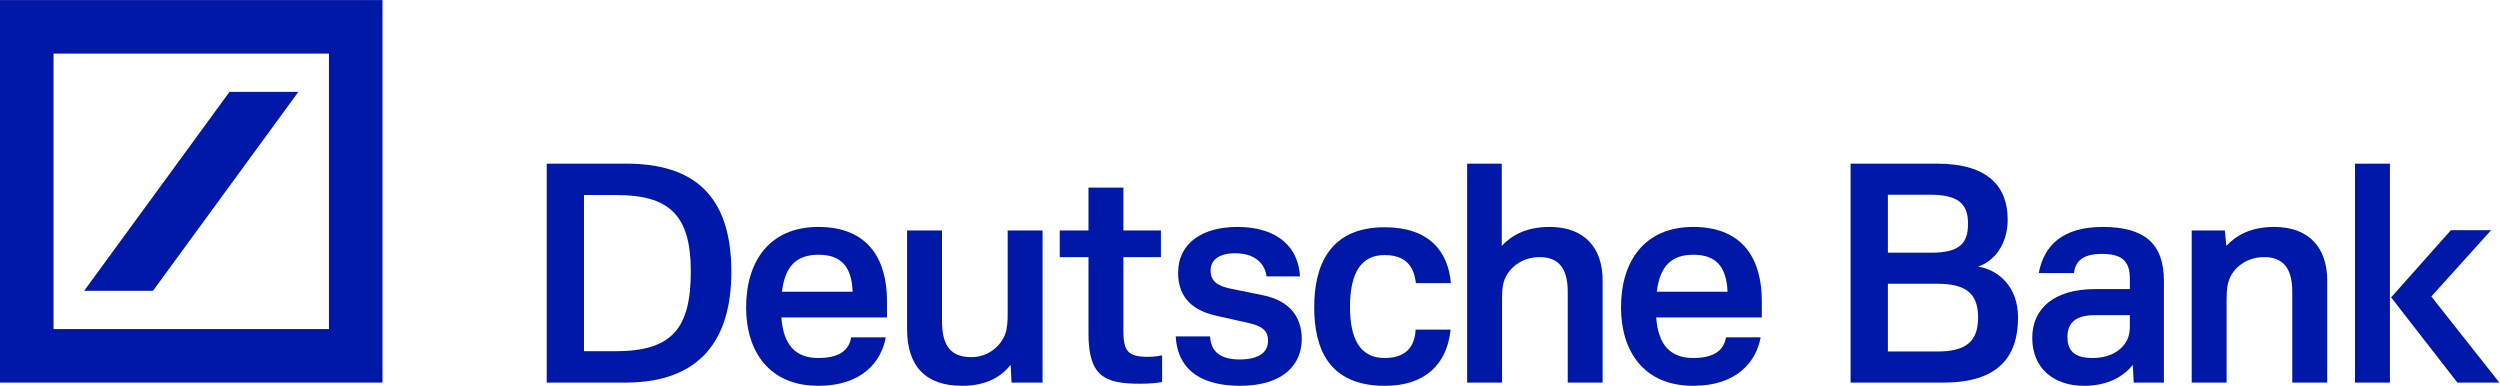
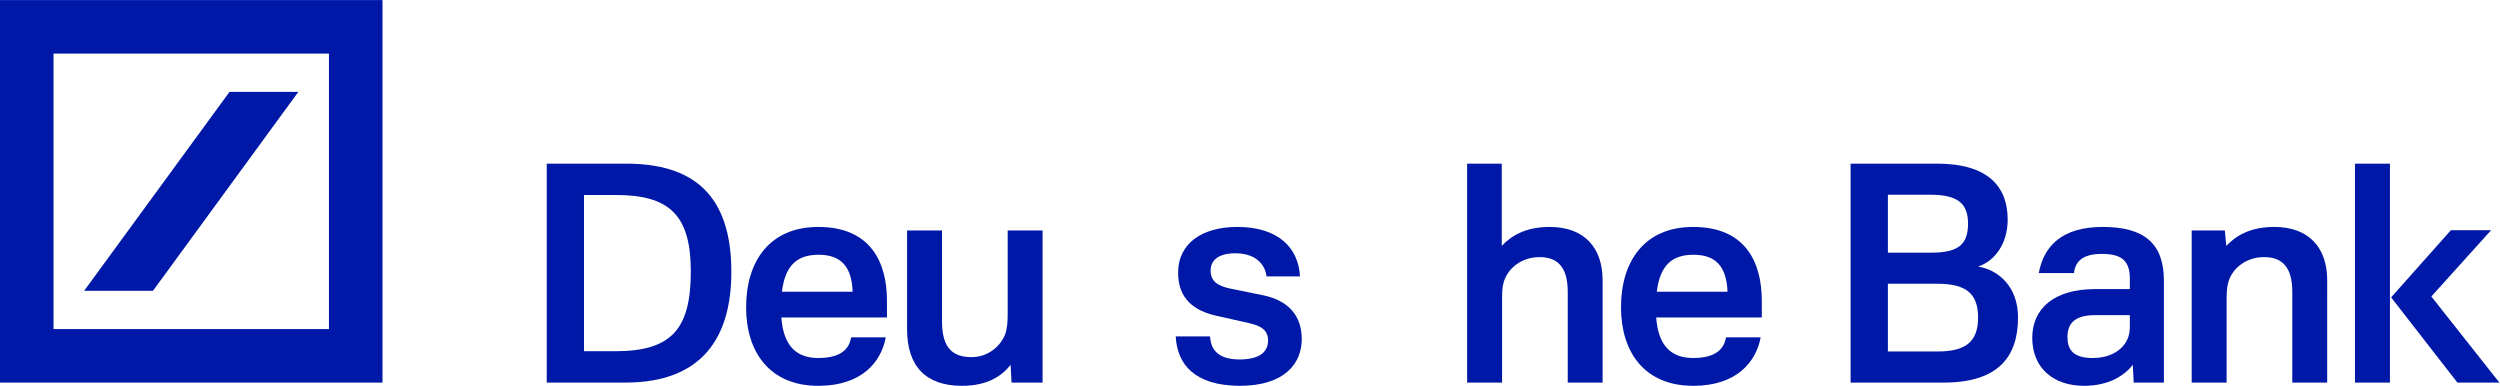
<svg xmlns="http://www.w3.org/2000/svg" viewBox="0 0 152.92 23.6" height="23.6" width="152.92" xml:space="preserve" id="svg2" version="1.1">
  <defs id="defs6" />
  <g transform="matrix(1.333,0,0,-1.333,0,23.6)" id="g10">
    <g transform="scale(0.1)" id="g12">
      <path id="path14" style="fill:#0018a8;fill-opacity:1;fill-rule:nonzero;stroke:none" d="m 38.613,43.613 66.7,91.27 h 31.589 L 70.203,43.613 H 38.613 v 0 z M 0,177.008 H 175.52 V 1.484 H 0 v 175.524 0 z M 24.57,152.441 V 26.055 H 150.945 V 152.441 H 24.57 v 0 0" />
      <path id="path16" style="fill:#0018a8;fill-opacity:1;fill-rule:nonzero;stroke:none" d="M 282.512,87.57 H 267.977 V 15.879 h 14.394 c 26.074,0 34.621,10.461 34.621,36.66 0,26.055 -10.039,35.031 -34.48,35.031 z m 4.754,14.383 c 30.547,0 48.332,-13.992 48.332,-49.687 0,-30.125 -13.442,-50.781 -48.606,-50.781 H 250.879 V 101.953 h 36.387" />
      <path id="path18" style="fill:#0018a8;fill-opacity:1;fill-rule:nonzero;stroke:none" d="m 358.809,43.176 h 32.441 c -0.398,10.848 -4.746,16.973 -15.605,16.973 -9.778,0 -15.352,-4.766 -16.836,-16.973 z m 31.777,-20.91 h 15.867 C 404.426,10.996 395.461,0 375.508,0 c -22.531,0 -33.137,15.754 -33.137,35.984 0,21.301 10.871,36.926 33.137,36.926 24.023,0 31.496,-16.301 31.496,-33.809 v -7.742 h -48.457 c 0.933,-12.766 6.648,-18.594 16.961,-18.594 11.953,0 14.394,5.562 15.078,9.5" />
      <path id="path20" style="fill:#0018a8;fill-opacity:1;fill-rule:nonzero;stroke:none" d="M 463.75,9.641 C 459.813,4.609 453.176,0 441.492,0 424.797,0 416.23,8.953 416.23,26.066 v 45.211 h 16.028 V 30.012 c 0,-9.777 2.586,-16.848 13.445,-16.848 8.684,0 13.848,6.105 15.481,10.332 1.082,2.969 1.211,6.106 1.211,9.766 v 38.016 h 16.011 V 1.484 H 464.16 l -0.41,8.156" />
-       <path id="path22" style="fill:#0018a8;fill-opacity:1;fill-rule:nonzero;stroke:none" d="m 533.262,1.77 c -1.895,-0.422 -5.567,-0.812 -10.188,-0.812 -16.414,0 -23.601,3.535 -23.601,23.215 v 34.891 h -13.184 v 12.215 h 13.184 v 19.672 h 16.015 V 71.277 h 17.227 V 59.062 H 515.488 V 25.391 c 0,-9.637 2.168,-12.09 11.399,-12.09 3.113,0 5.691,0.559 6.375,0.691 V 1.77" />
      <path id="path24" style="fill:#0018a8;fill-opacity:1;fill-rule:nonzero;stroke:none" d="m 555.266,22.688 c 0.261,-4.094 1.754,-10.469 13.297,-10.598 9.777,0 13.312,3.664 13.312,8.691 0,4.461 -2.715,6.652 -8.691,7.988 l -15.071,3.398 c -9.773,2.18 -17.508,7.473 -17.508,19.695 0,13.703 11.258,21.047 27.149,21.047 18.73,0 28.086,-9.504 28.777,-22.684 h -15.34 c -0.41,3.68 -3.269,10.594 -14.382,10.594 -7.883,0 -11.282,-3.379 -11.282,-7.879 0,-5.148 3.399,-7.199 9.5,-8.418 l 14.668,-2.992 c 11.821,-2.43 17.649,-9.637 17.649,-20.086 C 597.344,10.598 589.871,0 568.828,0 548.184,0.137 540.195,9.766 539.504,22.688 h 15.762" />
-       <path id="path26" style="fill:#0018a8;fill-opacity:1;fill-rule:nonzero;stroke:none" d="m 619.48,36.105 c 0,-13.84 4.204,-23.34 15.872,-23.34 11.953,0 13.859,7.606 14.257,13.024 h 16.028 C 664.004,9.902 653.965,0 635.496,0 c -25.66,0 -32.437,16.953 -32.437,36.105 0,18.883 6.914,36.66 32.293,36.66 20.363,0 29.179,-10.996 30.418,-25.656 H 649.746 C 649.063,51.863 647.441,60 635.352,60 624.902,60 619.48,52.402 619.48,36.105" />
      <path id="path28" style="fill:#0018a8;fill-opacity:1;fill-rule:nonzero;stroke:none" d="M 689.258,1.484 H 673.23 V 101.953 h 15.891 V 64.219 c 4.207,4.473 10.703,8.691 21.992,8.691 16.153,0 24.285,-9.797 24.285,-24.453 V 1.484 H 719.395 V 43.176 c 0,11.395 -4.747,15.887 -12.903,15.887 -7.32,0 -12.476,-3.934 -14.793,-7.742 -2.043,-3.262 -2.441,-6.25 -2.441,-11.27 V 1.484" />
      <path id="path30" style="fill:#0018a8;fill-opacity:1;fill-rule:nonzero;stroke:none" d="m 760.266,43.176 h 32.449 c -0.43,10.848 -4.766,16.973 -15.613,16.973 -9.789,0 -15.356,-4.766 -16.836,-16.973 z M 792.02,22.266 h 15.902 C 805.867,10.996 796.914,0 776.965,0 754.414,0 743.84,15.754 743.84,35.984 c 0,21.301 10.855,36.926 33.125,36.926 24.019,0 31.48,-16.301 31.48,-33.809 V 31.359 H 759.98 c 0.958,-12.766 6.661,-18.594 16.985,-18.594 11.93,0 14.383,5.562 15.055,9.5" />
      <path id="path32" style="fill:#0018a8;fill-opacity:1;fill-rule:nonzero;stroke:none" d="m 866.301,46.836 v -31.082 h 22.664 c 12.898,0 18.73,4.324 18.73,15.605 0,11.258 -5.832,15.476 -18.73,15.476 z m 19.39,40.859 h -19.39 V 61.094 h 19.812 c 12.891,0 16.961,4.07 16.961,13.301 0,8.691 -3.933,13.301 -17.383,13.301 z M 849.188,1.484 V 101.953 h 39.628 c 23.508,0 32.454,-10.594 32.454,-25.664 0,-10.984 -5.832,-19.004 -13.575,-21.57 9.239,-1.504 18.328,-9.094 18.328,-23.359 0,-18.457 -9.507,-29.875 -34.207,-29.875 h -42.628" />
      <path id="path34" style="fill:#0018a8;fill-opacity:1;fill-rule:nonzero;stroke:none" d="m 977.336,27.832 v 4.609 h -15.871 c -9.094,0 -12.766,-3.535 -12.766,-10.047 0,-5.559 2.434,-9.629 11.535,-9.629 9.09,0 14.661,4.469 16.438,9.762 0.523,1.781 0.664,2.992 0.664,5.305 z M 992.961,1.484 h -13.859 l -0.411,8.156 C 974.758,4.609 967.578,0 956.301,0 c -13.852,0 -23.75,8.02 -23.75,21.992 0,13.301 9.785,22.402 28.914,22.402 h 15.871 v 4.883 c 0,8.691 -4.477,11.258 -12.895,11.258 -9.773,0 -12.214,-4.344 -12.761,-8.805 h -16.145 c 2.297,12.34 10.578,21.18 29.317,21.18 19.14,0 28.109,-7.606 28.109,-24.715 V 1.484" />
      <path id="path36" style="fill:#0018a8;fill-opacity:1;fill-rule:nonzero;stroke:none" d="m 1021.6,64.219 c 4.21,4.473 10.73,8.691 21.99,8.691 16.17,0 24.3,-9.797 24.3,-24.453 V 1.484 h -16.02 V 43.176 c 0,11.395 -4.74,15.887 -12.9,15.887 -7.33,0 -12.48,-3.934 -14.79,-7.742 -2.03,-3.262 -2.45,-6.664 -2.45,-11.68 V 1.484 h -16.02 V 71.277 h 15.21 l 0.68,-7.059" />
      <path id="path38" style="fill:#0018a8;fill-opacity:1;fill-rule:nonzero;stroke:none" d="m 1097.22,40.586 27.42,30.82 h 18.46 L 1115.68,40.996 1146.9,1.484 h -19.27 z m -0.54,-39.102 h -16.03 V 101.953 h 16.03 V 1.484" />
    </g>
  </g>
</svg>